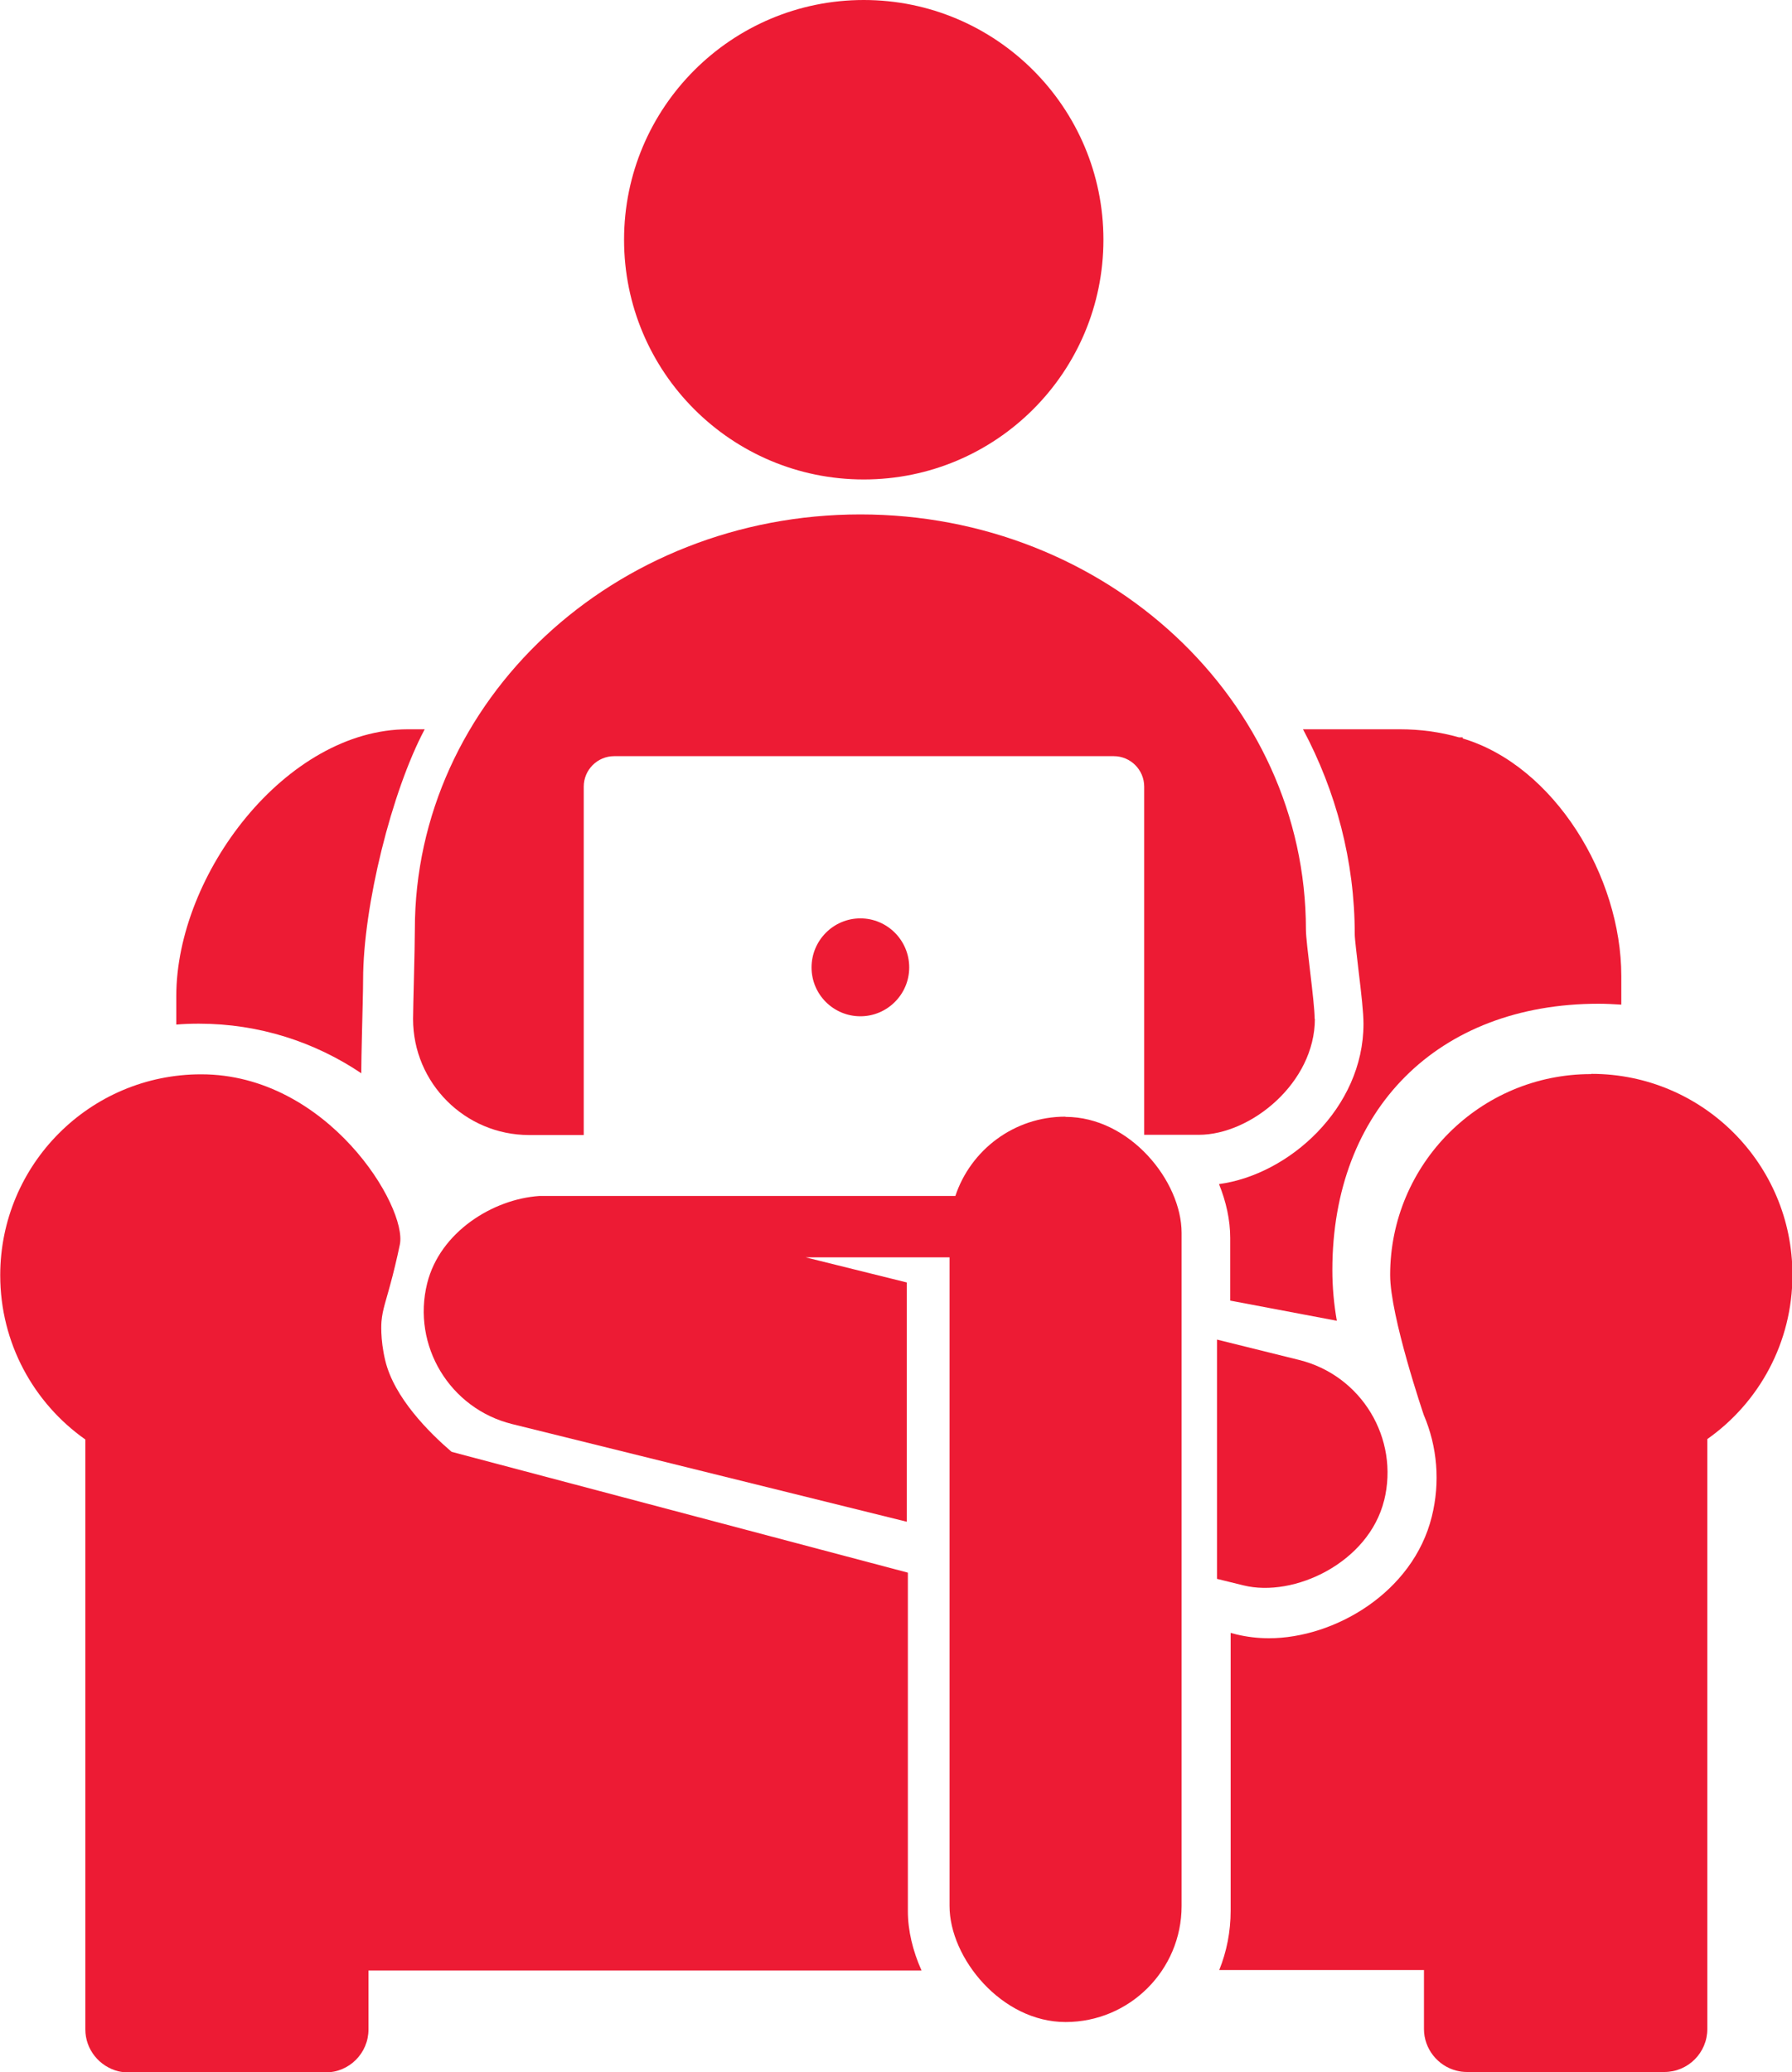
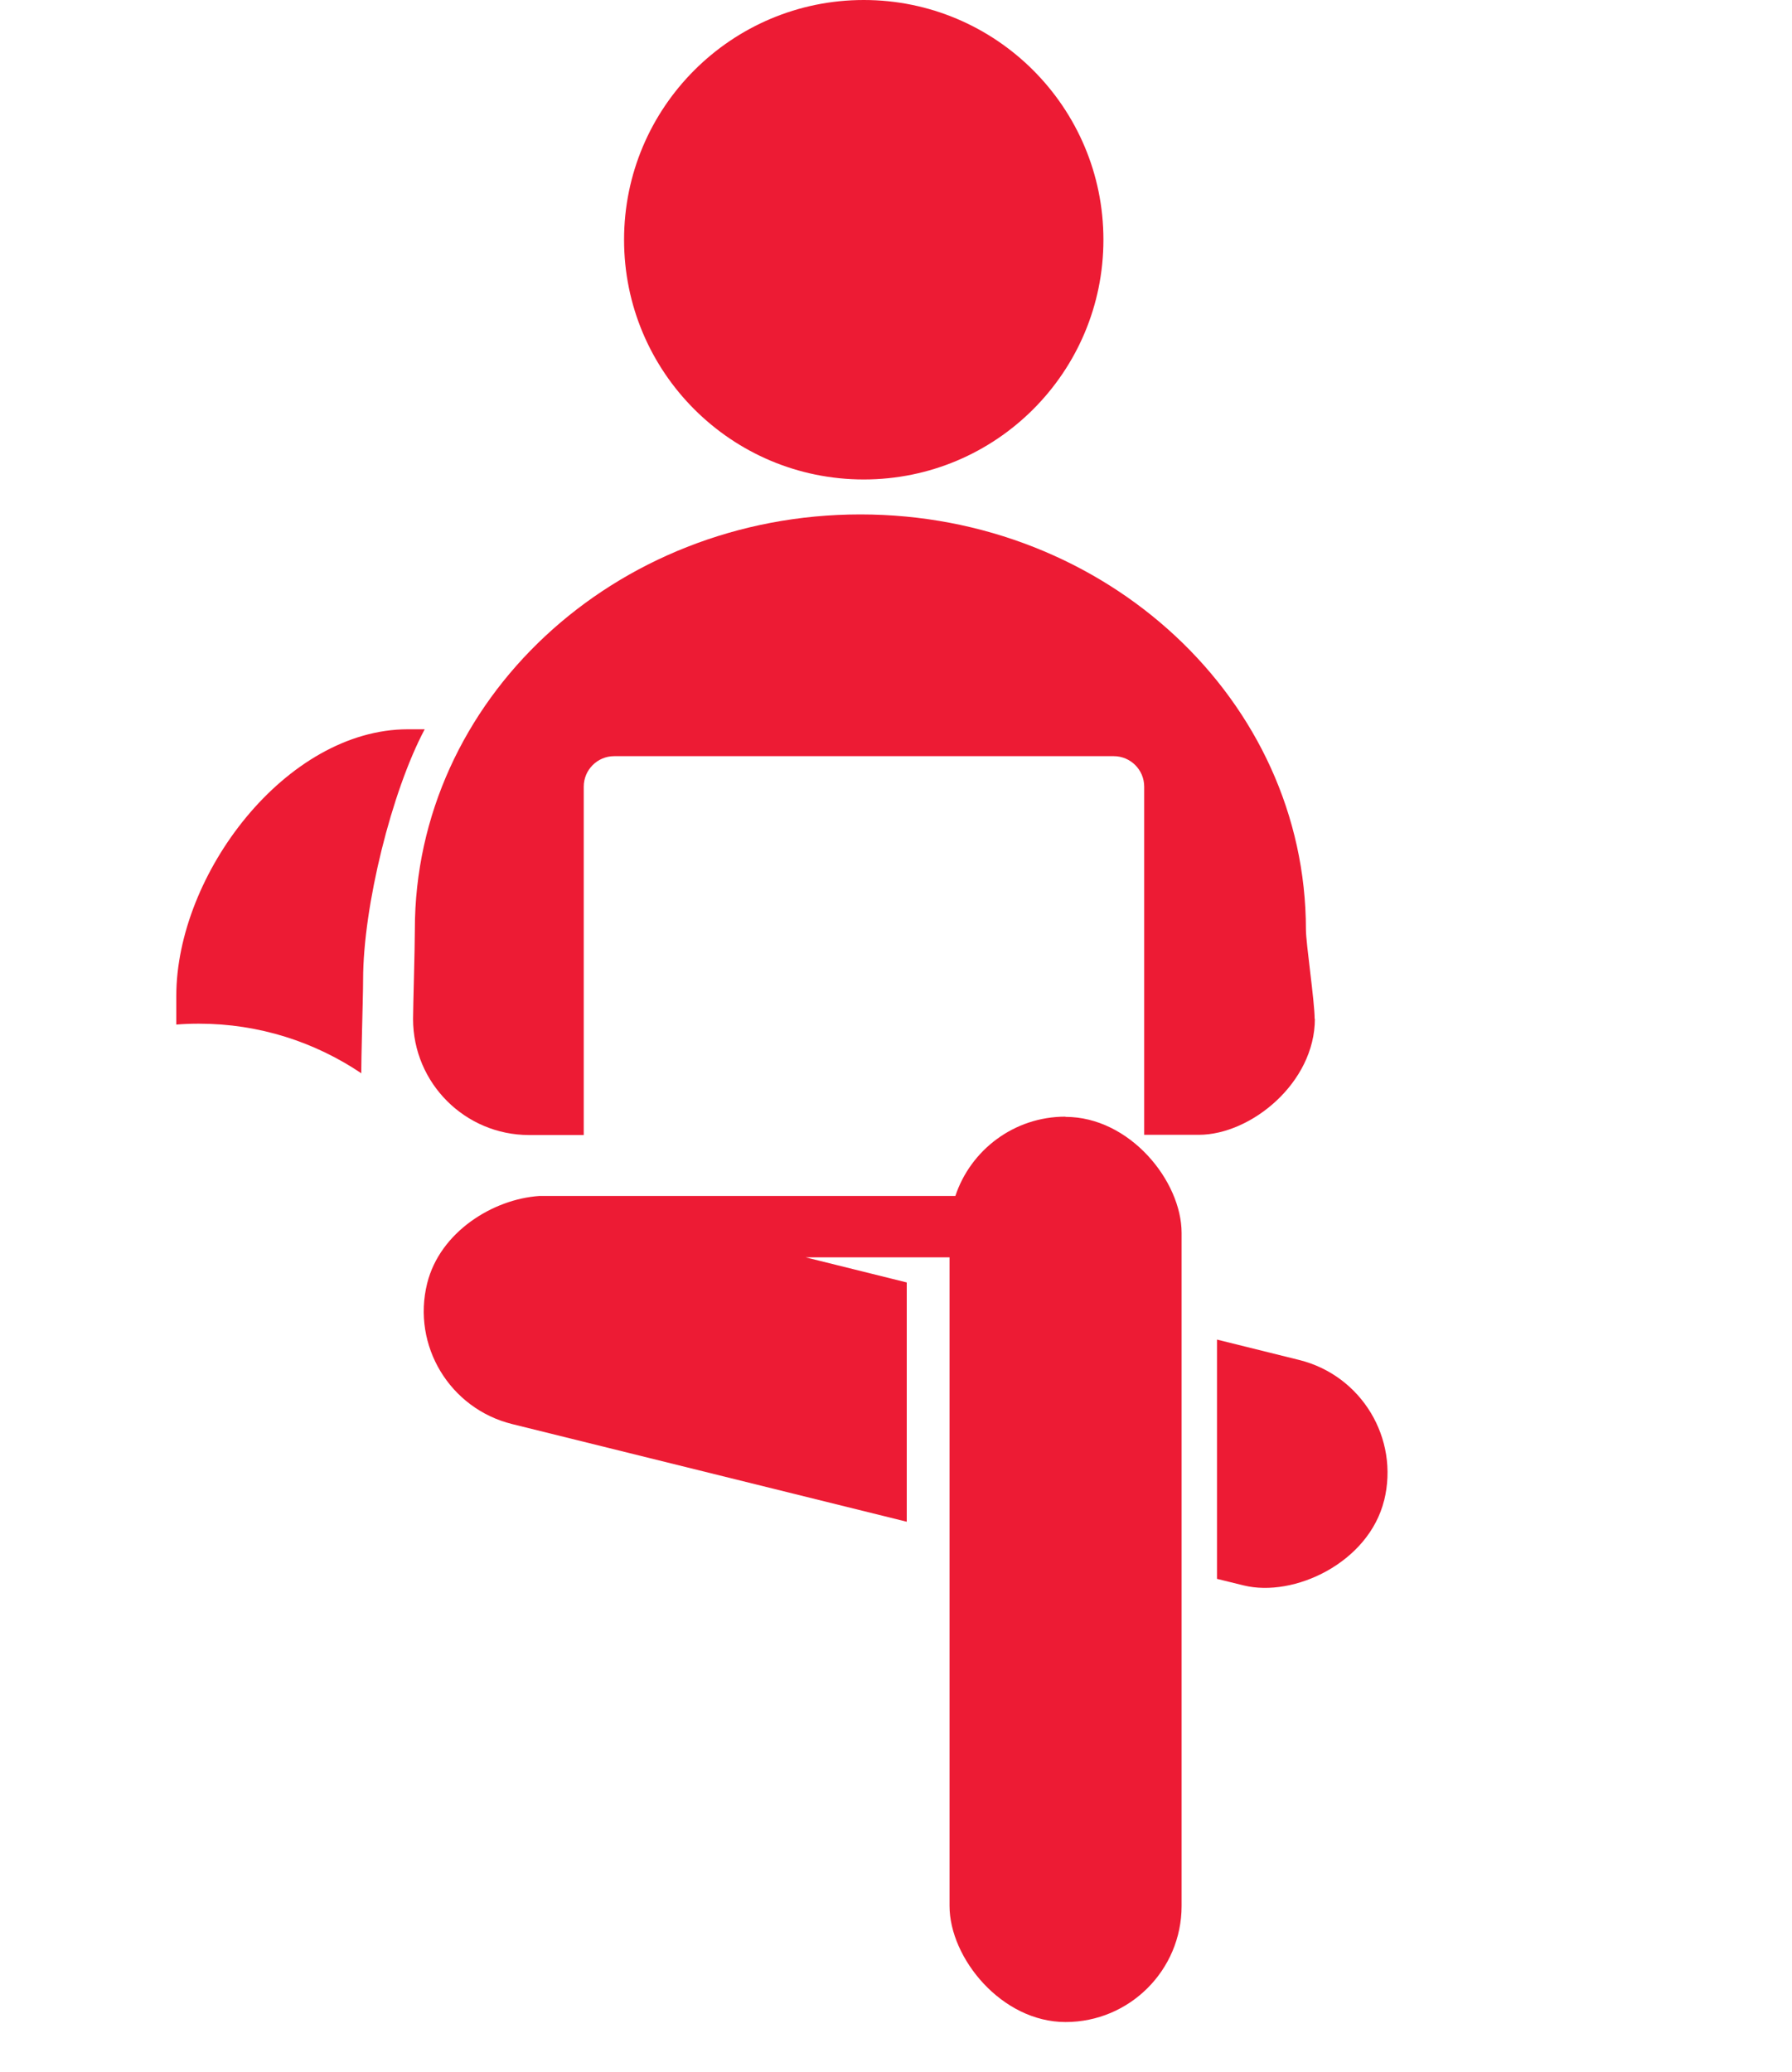
<svg xmlns="http://www.w3.org/2000/svg" id="a" viewBox="0 0 80 92.49">
  <defs>
    <style>.b{fill:#ed1b34;}</style>
  </defs>
  <path class="b" d="M61.79,66.98c.69-2.78-1.01-5.59-3.79-6.28l-3.67-.91v10.68l1.18,.29c2.25,.56,5.59-1.01,6.28-3.79Z" />
  <path class="b" d="M47.56,49.84c-2.29,0-4.23,1.49-4.91,3.54H24.08c-2.08,.14-4.44,1.61-5.01,3.9-.69,2.78,1.01,5.59,3.79,6.28l17.62,4.36v-10.68l-4.51-1.12h6.42v28.95c0,2.32,2.32,5.18,5.18,5.18s5.18-2.32,5.18-5.18v-30.04c0-2.32-2.32-5.18-5.18-5.18Z" />
  <polygon class="b" points="38.4 22.96 38.4 22.96 38.4 22.96 38.4 22.96" />
  <path class="b" d="M58.69,45.48c0-.78-.39-3.38-.39-3.99,0-10.23-8.91-18.53-19.89-18.53-10.99,0-19.89,8.3-19.89,18.53,0,.85-.08,3.47-.08,3.99,0,2.86,2.32,5.18,5.18,5.18h2.44v-10.37h0v-5.18c0-.75,.61-1.36,1.36-1.36h22.3c.75,0,1.36,.61,1.36,1.36v12.9h0v2.64h2.44c2.32,0,5.18-2.32,5.18-5.18Z" />
-   <path class="b" d="M40.59,43.18c0-1.21-.98-2.19-2.18-2.19s-2.18,.98-2.18,2.19,.98,2.18,2.18,2.18,2.18-.98,2.18-2.18Z" />
  <path class="b" d="M38.56,21.4c5.91,0,10.7-4.79,10.7-10.7S44.46,0,38.56,0s-10.7,4.79-10.7,10.7,4.79,10.7,10.7,10.7Z" />
  <path class="b" d="M16.13,47.91c0-.06,0-.13,0-.19,0-.24,.01-.77,.03-1.62,.02-.86,.05-1.92,.05-2.37,0-3.29,1.28-8.42,2.75-11.18h-.75c-5.44,0-10.34,6.47-10.34,11.91v1.27c.33-.03,.67-.04,1.01-.04,2.69,0,5.18,.82,7.26,2.22Z" />
-   <path class="b" d="M60.64,43.24c.14,1.16,.23,1.96,.23,2.46,0,3.75-3.32,6.73-6.45,7.15,.32,.79,.5,1.61,.5,2.4v2.8l4.76,.9c-.13-.74-.2-1.5-.2-2.26,0-7.17,4.71-11.89,11.89-11.89,.34,0,.68,.02,1.01,.04v-1.27c0-4.47-3-9.39-7.08-10.61v-.05h-.17c-.84-.24-1.73-.36-2.64-.36h-4.32c1.47,2.76,2.31,5.87,2.31,9.16,0,.2,.1,1,.16,1.53Z" />
-   <path class="b" d="M71.03,47.94c-4.96,0-8.97,4.02-8.97,8.97,0,1.84,1.5,6.24,1.5,6.24,.61,1.43,.74,3.01,.36,4.54-.84,3.4-4.36,5.43-7.27,5.43h0c-.5,0-.99-.06-1.45-.17l-.26-.07v12.4c0,.94-.18,1.83-.51,2.65h9.14v2.63c0,.89,.62,1.65,1.45,1.86,.15,.04,.31,.06,.48,.06h8.8c1.06,0,1.92-.86,1.92-1.92v-26.33c2.3-1.62,3.8-4.3,3.8-7.33,0-4.96-4.02-8.97-8.97-8.97Z" />
-   <path class="b" d="M40.52,70.19c-6.79-1.8-13.57-3.59-20.36-5.39-1-.86-2.56-2.41-2.96-4.07-.24-.99-.17-1.74-.17-1.74,.05-.58,.19-.86,.5-2.06,0,0,.19-.74,.32-1.38,.35-1.67-3.22-7.6-8.87-7.6-4.96,0-8.97,4.02-8.97,8.97,0,3.03,1.5,5.71,3.8,7.33v26.33c0,.9,.63,1.66,1.48,1.87,.14,.03,.29,.05,.44,.05H14.53c1.06,0,1.92-.86,1.92-1.92v-2.63h24.69c-.39-.87-.61-1.78-.61-2.65v-15.1Z" />
</svg>